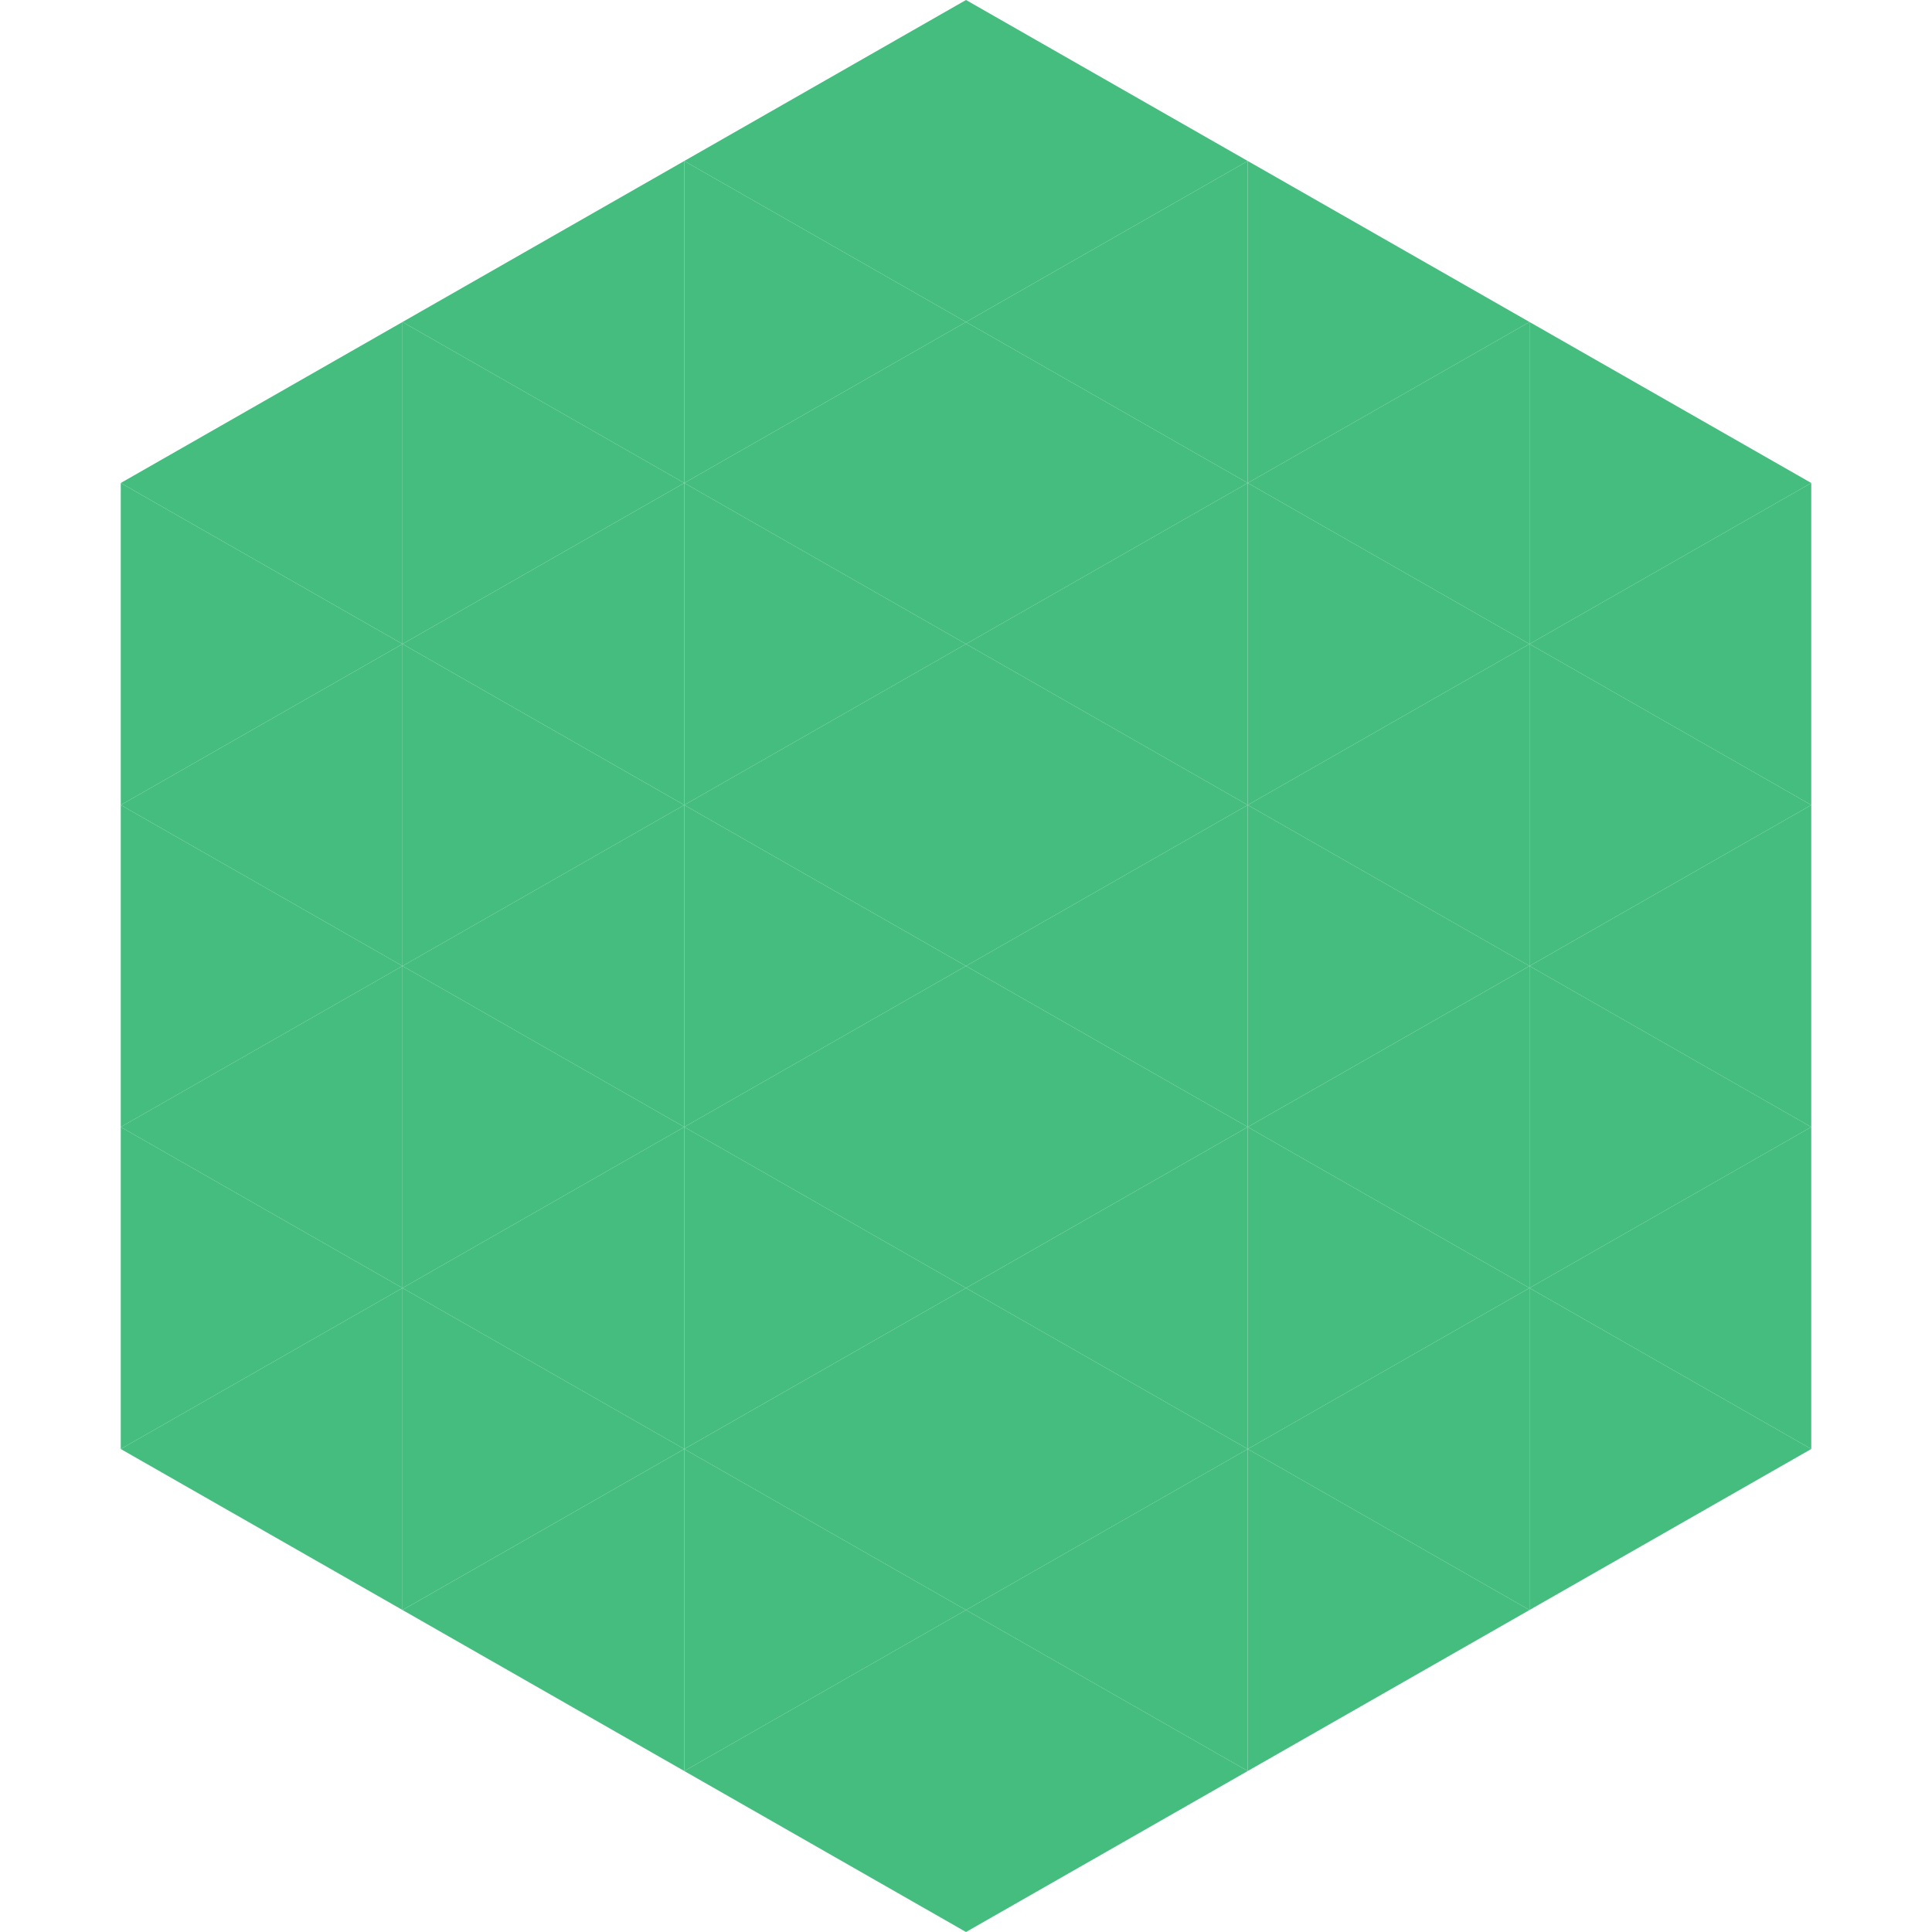
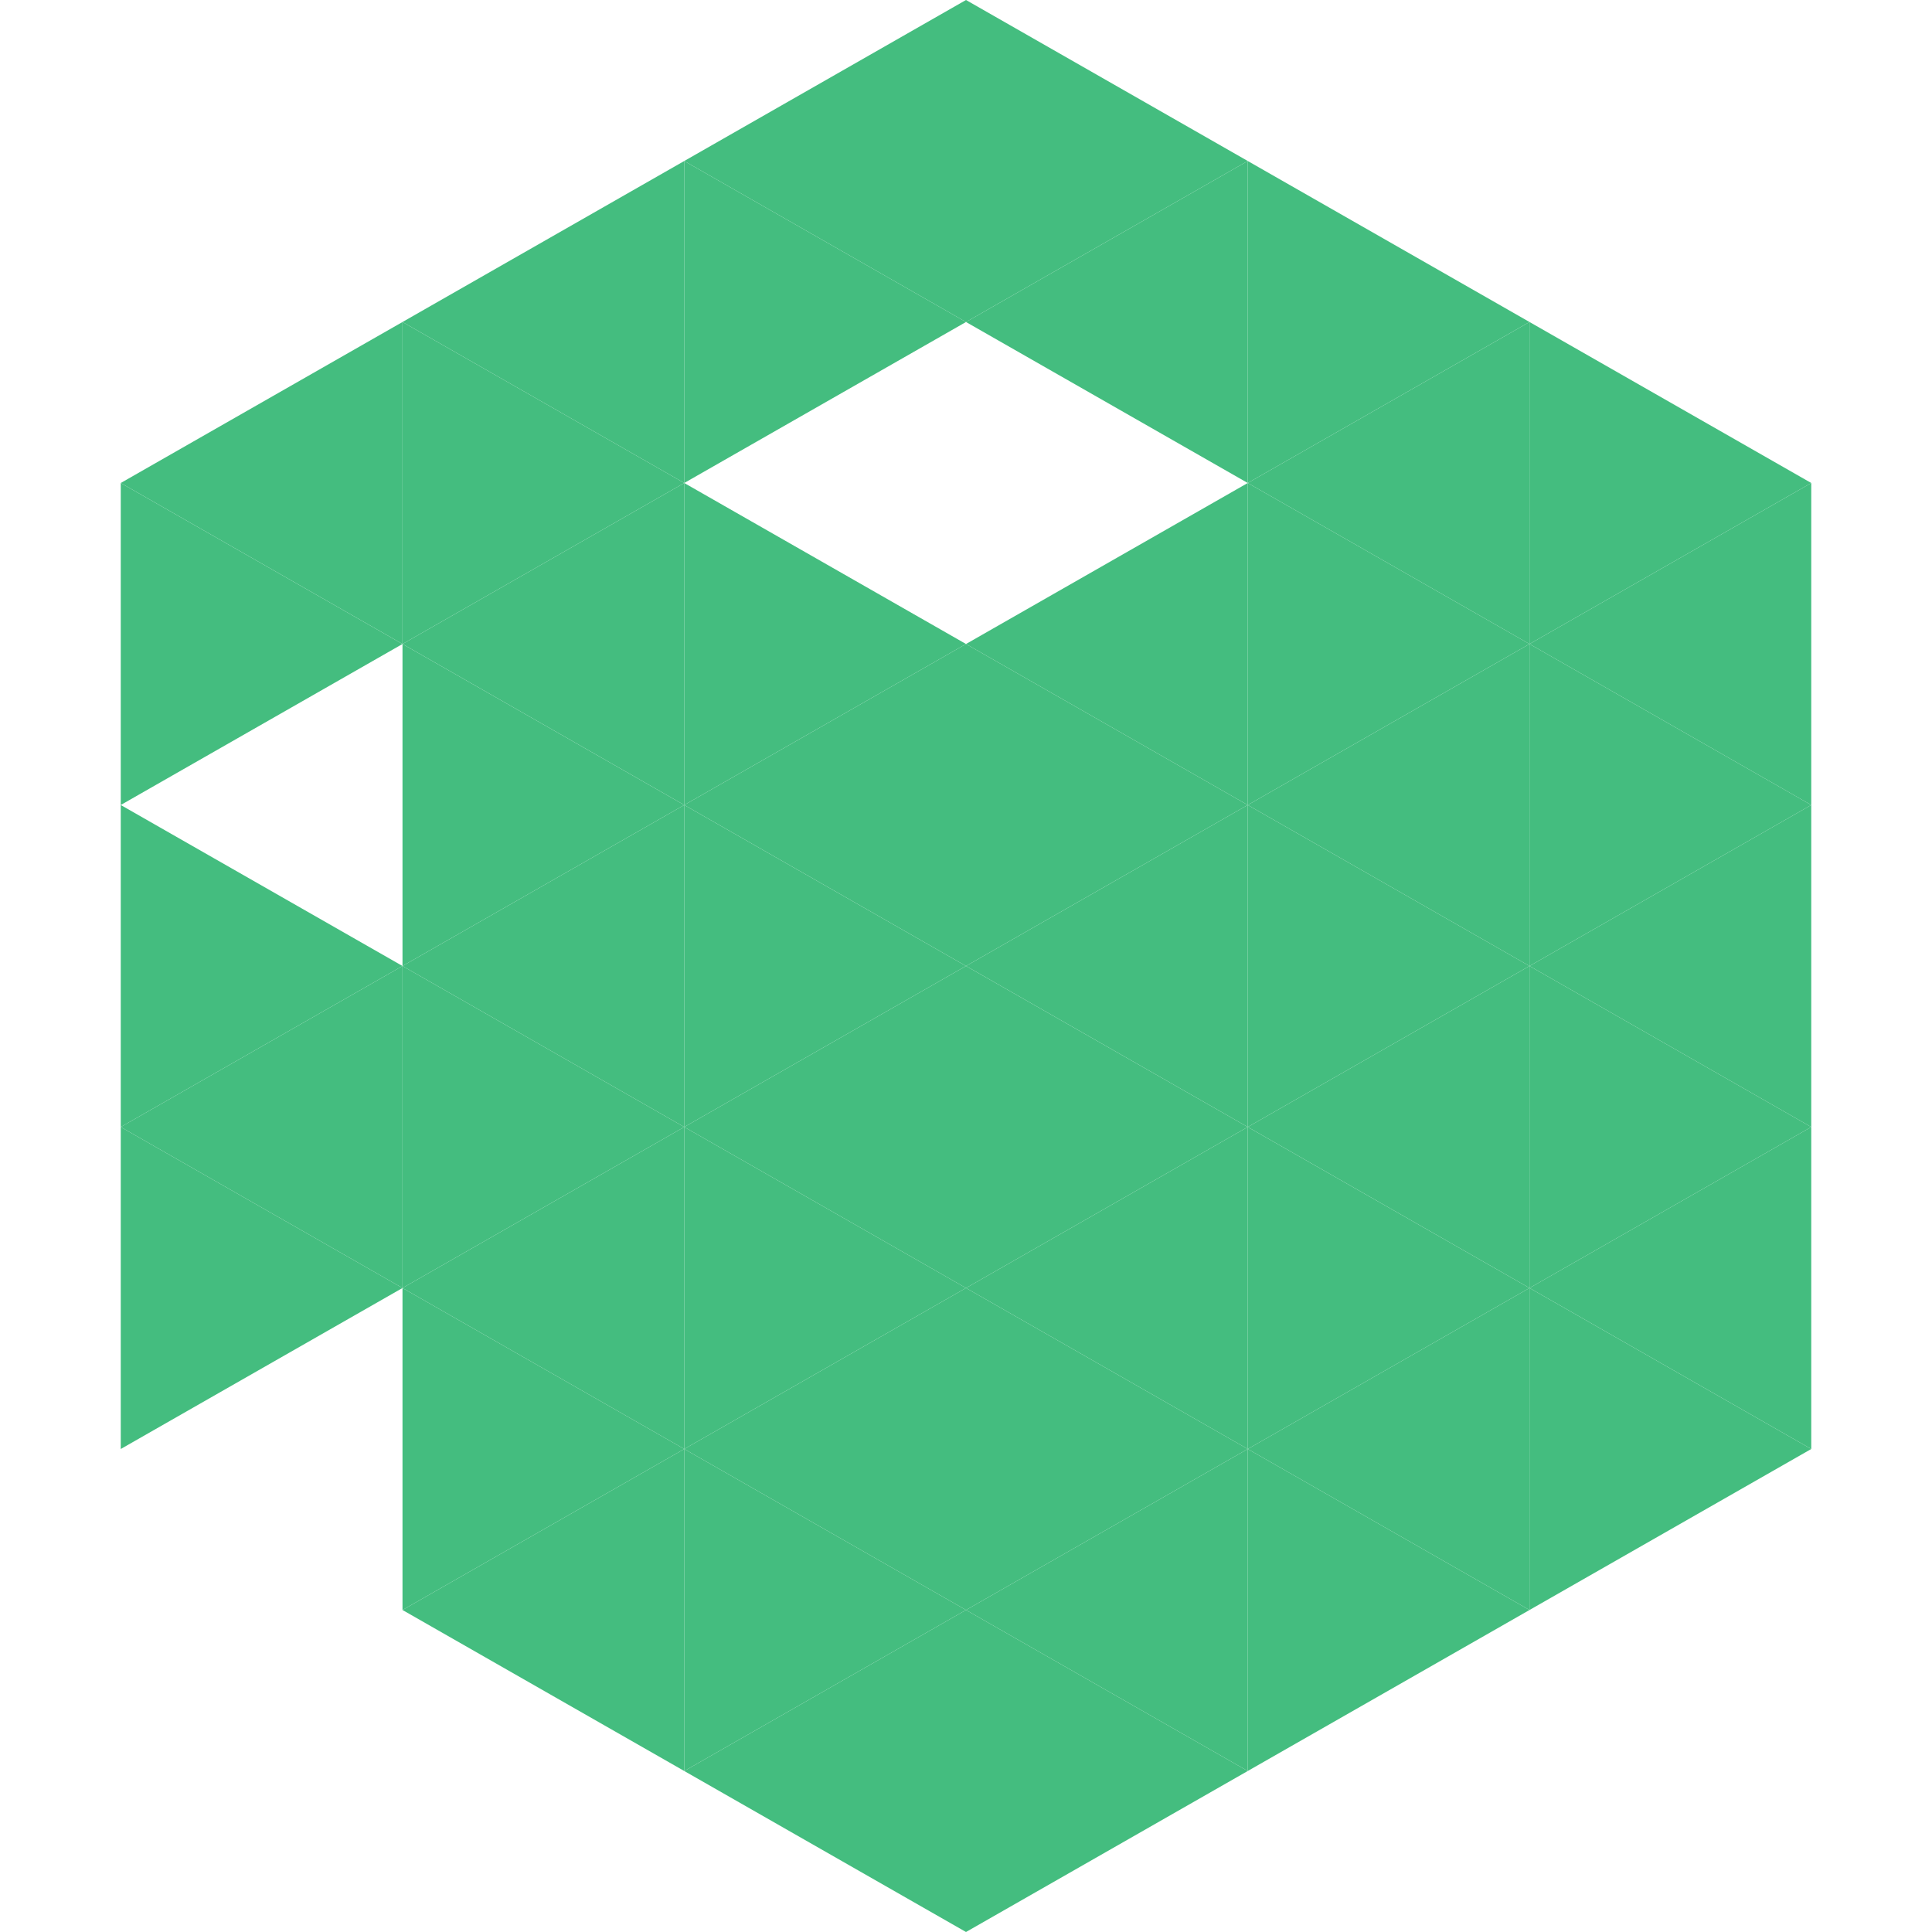
<svg xmlns="http://www.w3.org/2000/svg" width="240" height="240">
  <polygon points="50,40 15,60 50,80" style="fill:rgb(68,189,127)" />
  <polygon points="190,40 225,60 190,80" style="fill:rgb(68,189,127)" />
  <polygon points="15,60 50,80 15,100" style="fill:rgb(68,189,127)" />
  <polygon points="225,60 190,80 225,100" style="fill:rgb(68,189,127)" />
-   <polygon points="50,80 15,100 50,120" style="fill:rgb(68,189,127)" />
  <polygon points="190,80 225,100 190,120" style="fill:rgb(68,189,127)" />
  <polygon points="15,100 50,120 15,140" style="fill:rgb(68,189,127)" />
  <polygon points="225,100 190,120 225,140" style="fill:rgb(68,189,127)" />
  <polygon points="50,120 15,140 50,160" style="fill:rgb(68,189,127)" />
  <polygon points="190,120 225,140 190,160" style="fill:rgb(68,189,127)" />
  <polygon points="15,140 50,160 15,180" style="fill:rgb(68,189,127)" />
  <polygon points="225,140 190,160 225,180" style="fill:rgb(68,189,127)" />
-   <polygon points="50,160 15,180 50,200" style="fill:rgb(68,189,127)" />
  <polygon points="190,160 225,180 190,200" style="fill:rgb(68,189,127)" />
  <polygon points="15,180 50,200 15,220" style="fill:rgb(255,255,255); fill-opacity:0" />
  <polygon points="225,180 190,200 225,220" style="fill:rgb(255,255,255); fill-opacity:0" />
  <polygon points="50,0 85,20 50,40" style="fill:rgb(255,255,255); fill-opacity:0" />
  <polygon points="190,0 155,20 190,40" style="fill:rgb(255,255,255); fill-opacity:0" />
  <polygon points="85,20 50,40 85,60" style="fill:rgb(68,189,127)" />
  <polygon points="155,20 190,40 155,60" style="fill:rgb(68,189,127)" />
  <polygon points="50,40 85,60 50,80" style="fill:rgb(68,189,127)" />
  <polygon points="190,40 155,60 190,80" style="fill:rgb(68,189,127)" />
  <polygon points="85,60 50,80 85,100" style="fill:rgb(68,189,127)" />
  <polygon points="155,60 190,80 155,100" style="fill:rgb(68,189,127)" />
  <polygon points="50,80 85,100 50,120" style="fill:rgb(68,189,127)" />
  <polygon points="190,80 155,100 190,120" style="fill:rgb(68,189,127)" />
  <polygon points="85,100 50,120 85,140" style="fill:rgb(68,189,127)" />
  <polygon points="155,100 190,120 155,140" style="fill:rgb(68,189,127)" />
  <polygon points="50,120 85,140 50,160" style="fill:rgb(68,189,127)" />
  <polygon points="190,120 155,140 190,160" style="fill:rgb(68,189,127)" />
  <polygon points="85,140 50,160 85,180" style="fill:rgb(68,189,127)" />
  <polygon points="155,140 190,160 155,180" style="fill:rgb(68,189,127)" />
  <polygon points="50,160 85,180 50,200" style="fill:rgb(68,189,127)" />
  <polygon points="190,160 155,180 190,200" style="fill:rgb(68,189,127)" />
  <polygon points="85,180 50,200 85,220" style="fill:rgb(68,189,127)" />
  <polygon points="155,180 190,200 155,220" style="fill:rgb(68,189,127)" />
  <polygon points="120,0 85,20 120,40" style="fill:rgb(68,189,127)" />
  <polygon points="120,0 155,20 120,40" style="fill:rgb(68,189,127)" />
  <polygon points="85,20 120,40 85,60" style="fill:rgb(68,189,127)" />
  <polygon points="155,20 120,40 155,60" style="fill:rgb(68,189,127)" />
-   <polygon points="120,40 85,60 120,80" style="fill:rgb(68,189,127)" />
-   <polygon points="120,40 155,60 120,80" style="fill:rgb(68,189,127)" />
  <polygon points="85,60 120,80 85,100" style="fill:rgb(68,189,127)" />
  <polygon points="155,60 120,80 155,100" style="fill:rgb(68,189,127)" />
  <polygon points="120,80 85,100 120,120" style="fill:rgb(68,189,127)" />
  <polygon points="120,80 155,100 120,120" style="fill:rgb(68,189,127)" />
  <polygon points="85,100 120,120 85,140" style="fill:rgb(68,189,127)" />
  <polygon points="155,100 120,120 155,140" style="fill:rgb(68,189,127)" />
  <polygon points="120,120 85,140 120,160" style="fill:rgb(68,189,127)" />
  <polygon points="120,120 155,140 120,160" style="fill:rgb(68,189,127)" />
  <polygon points="85,140 120,160 85,180" style="fill:rgb(68,189,127)" />
  <polygon points="155,140 120,160 155,180" style="fill:rgb(68,189,127)" />
  <polygon points="120,160 85,180 120,200" style="fill:rgb(68,189,127)" />
  <polygon points="120,160 155,180 120,200" style="fill:rgb(68,189,127)" />
  <polygon points="85,180 120,200 85,220" style="fill:rgb(68,189,127)" />
  <polygon points="155,180 120,200 155,220" style="fill:rgb(68,189,127)" />
  <polygon points="120,200 85,220 120,240" style="fill:rgb(68,189,127)" />
  <polygon points="120,200 155,220 120,240" style="fill:rgb(68,189,127)" />
  <polygon points="85,220 120,240 85,260" style="fill:rgb(255,255,255); fill-opacity:0" />
  <polygon points="155,220 120,240 155,260" style="fill:rgb(255,255,255); fill-opacity:0" />
</svg>